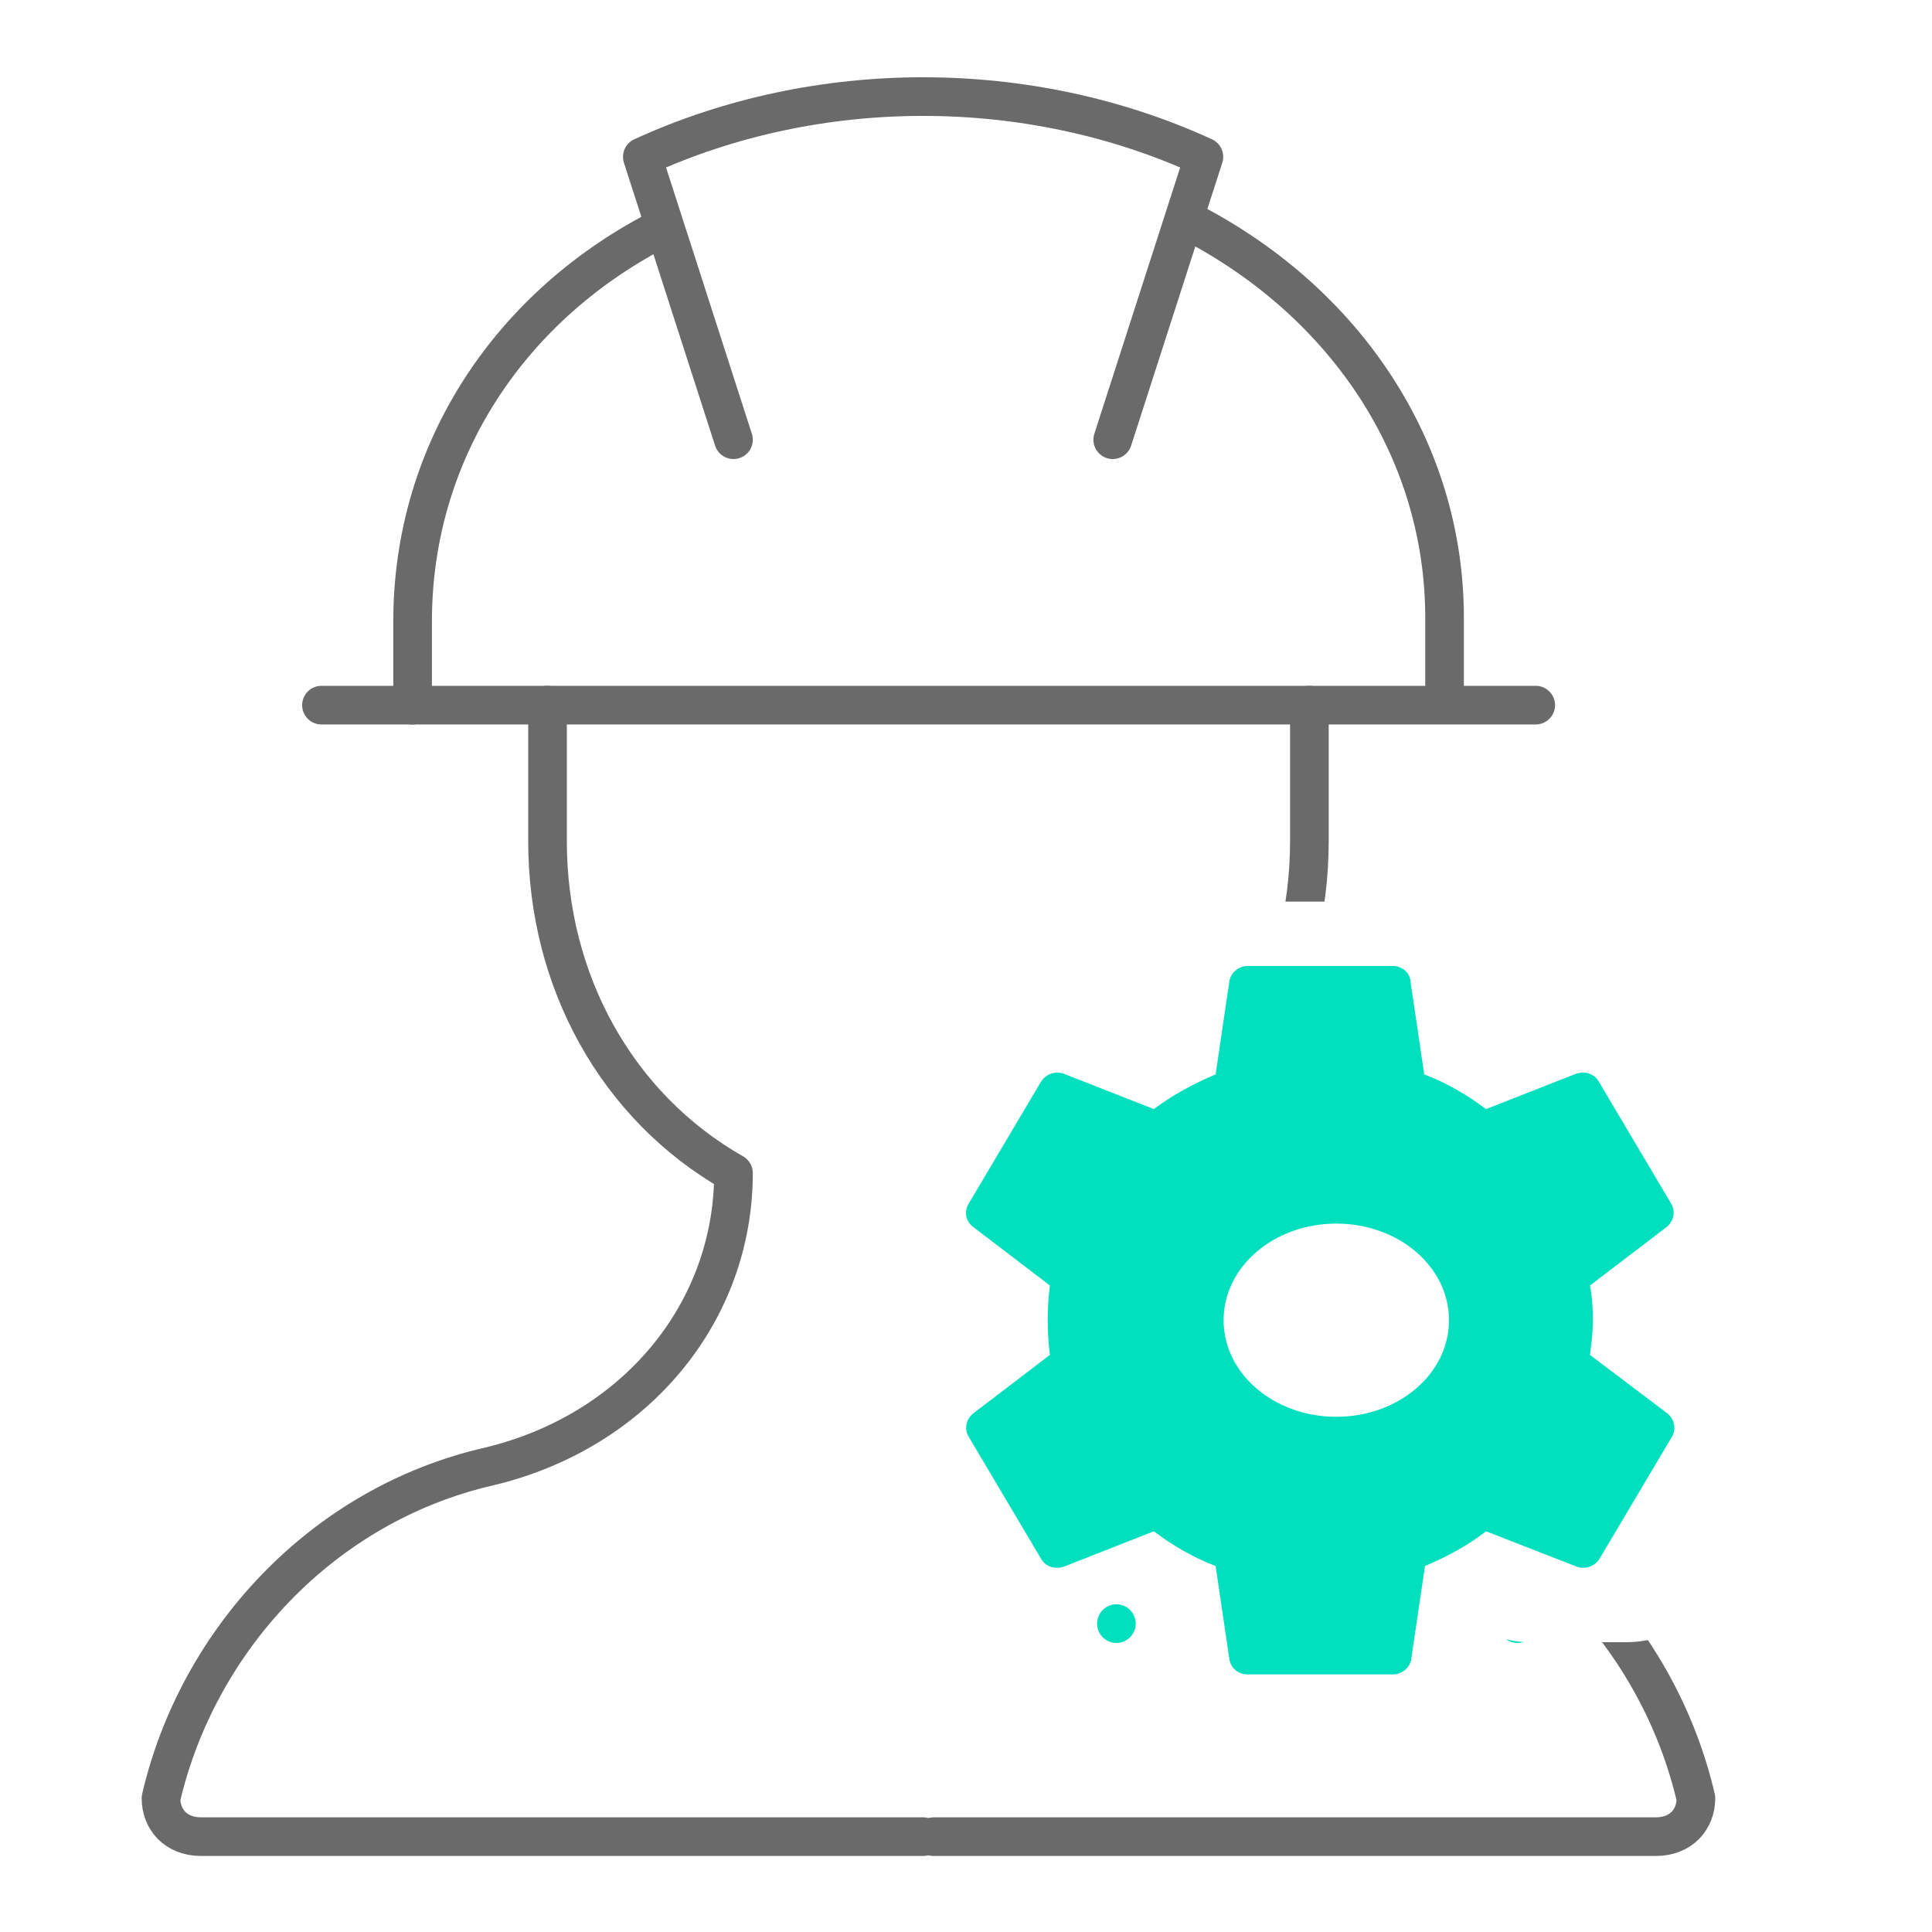
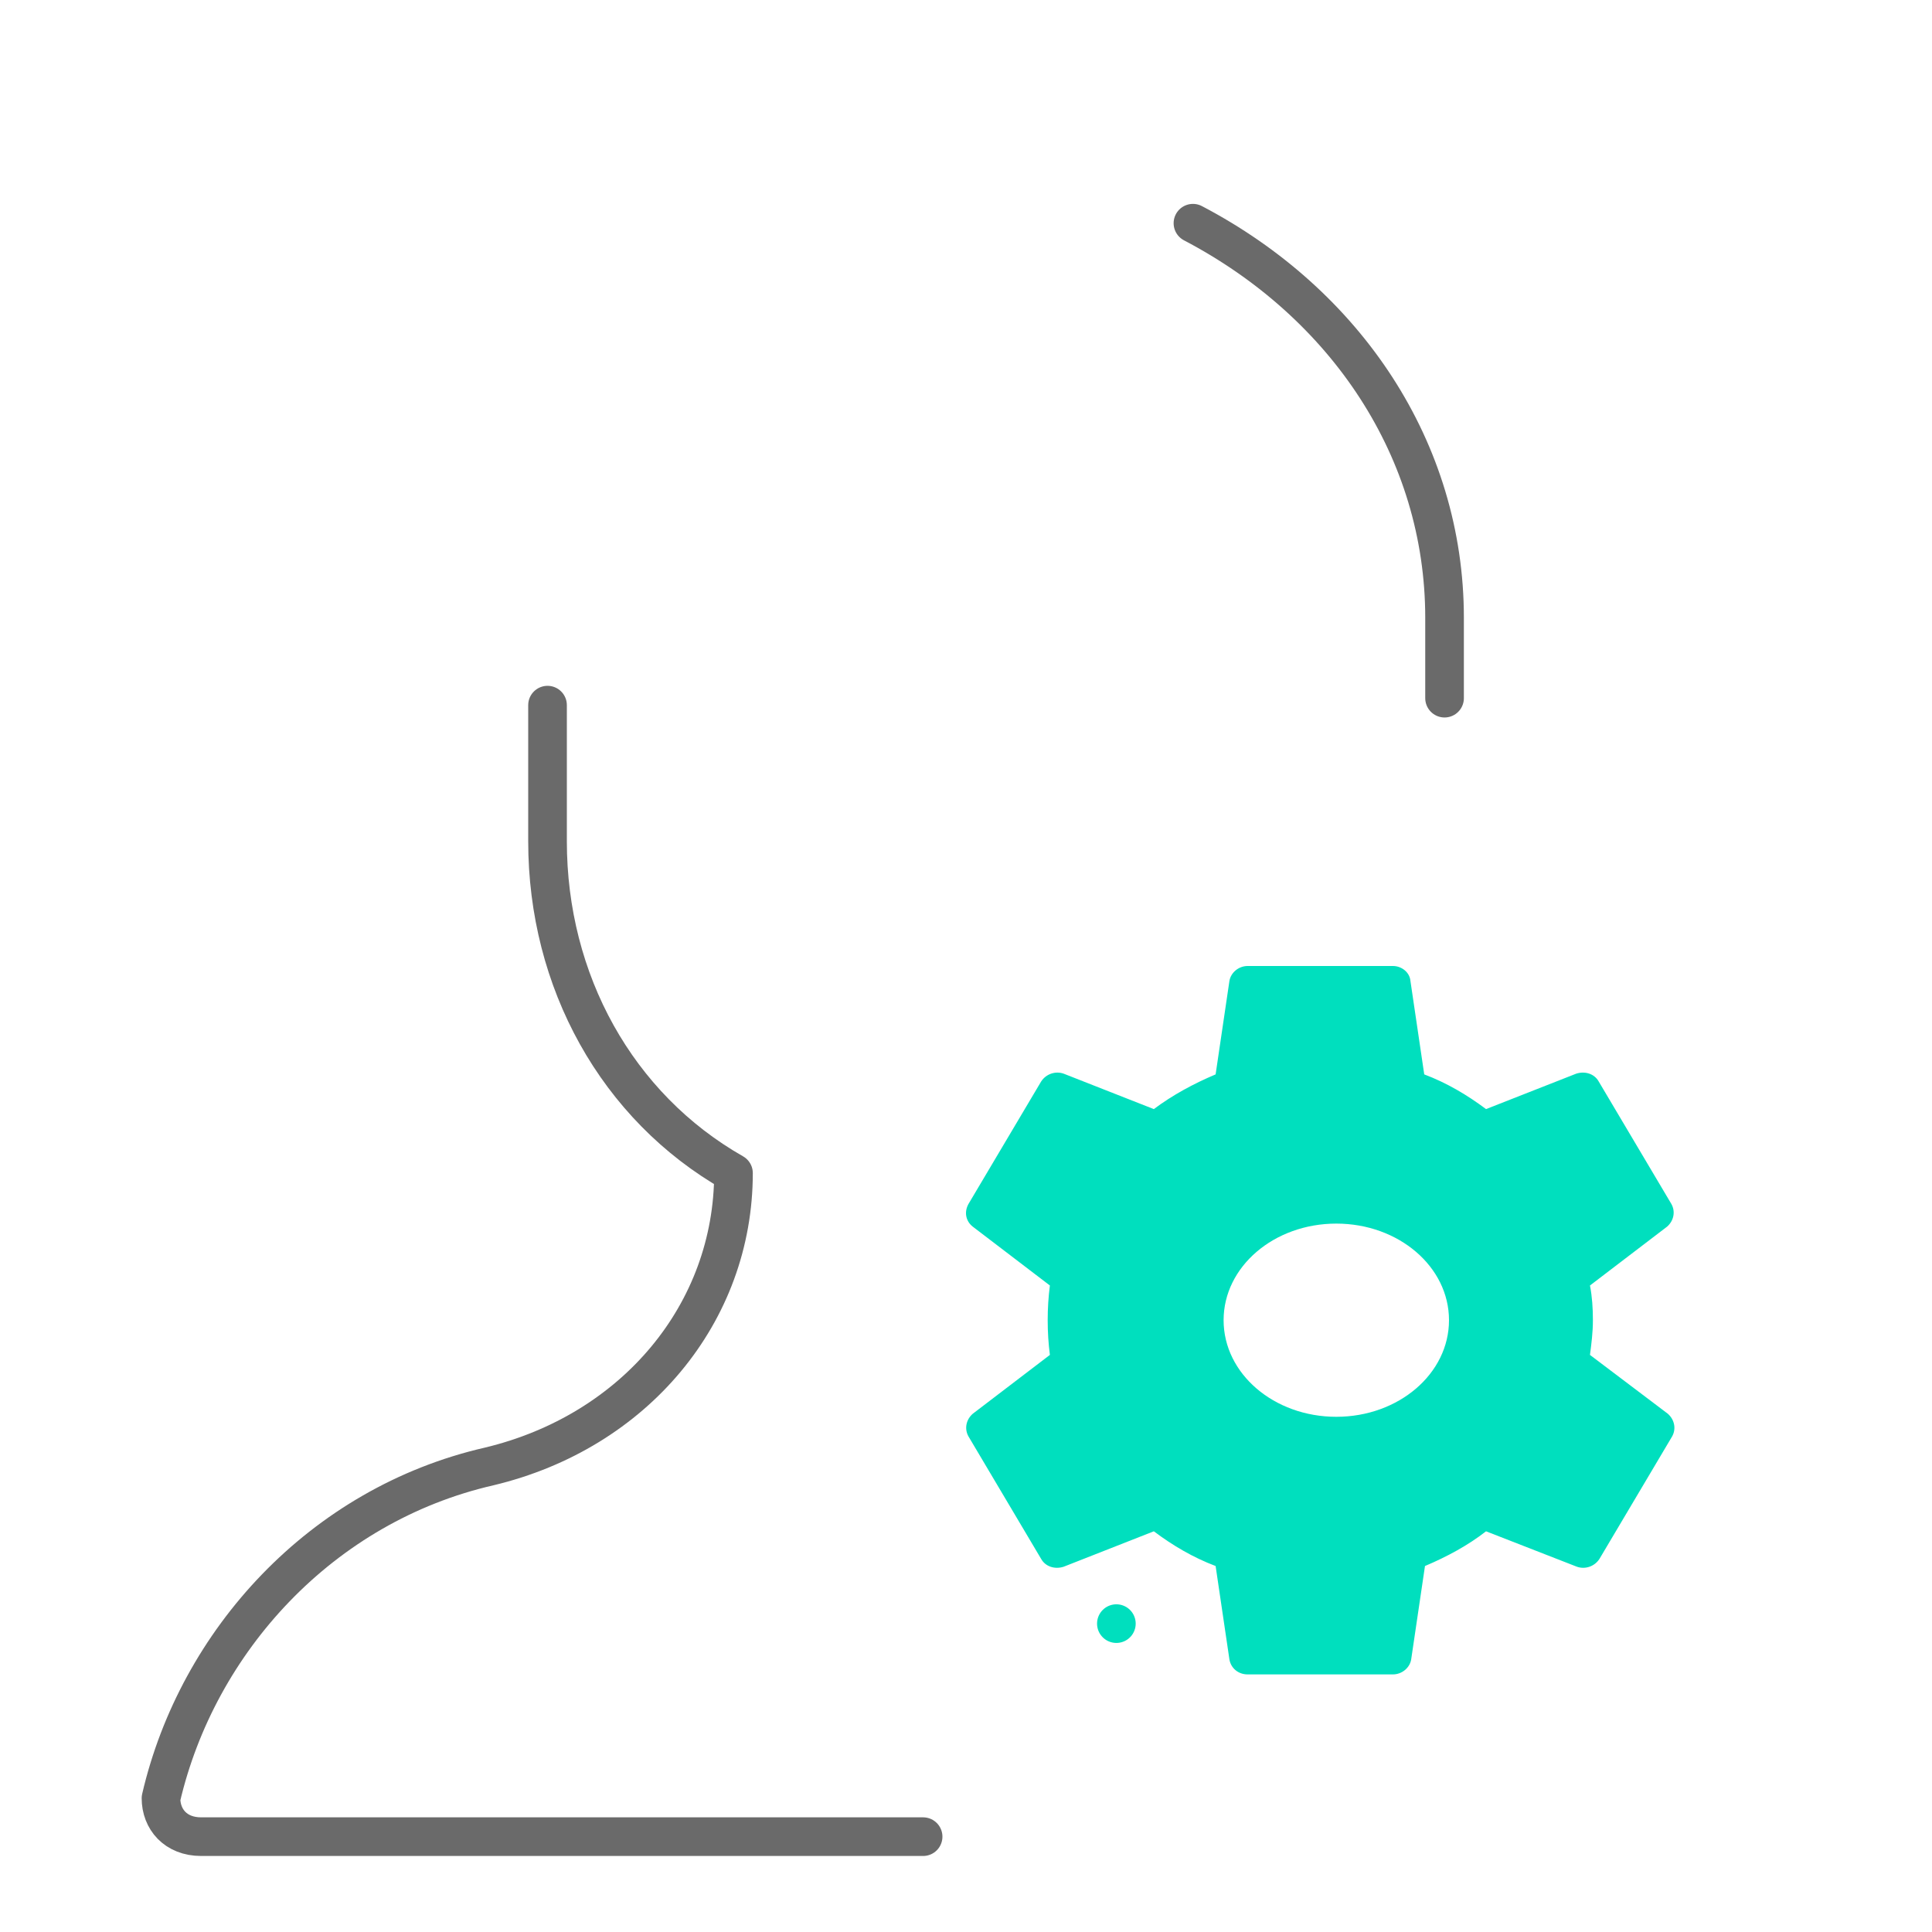
<svg xmlns="http://www.w3.org/2000/svg" width="60px" height="60px" viewBox="0 0 60 60" version="1.1">
  <title>Construction Management </title>
  <defs>
    <filter color-interpolation-filters="auto" id="filter-1">
      <feColorMatrix in="SourceGraphic" type="matrix" values="0 0 0 0 0.416 0 0 0 0 0.416 0 0 0 0 0.416 0 0 0 1 0" />
    </filter>
  </defs>
  <g id="Construction-Management-" stroke="none" stroke-width="1" fill="none" fill-rule="evenodd">
    <g id="Group">
      <rect id="Rectangle" x="0" y="0" width="60" height="60" />
      <g filter="url(#filter-1)" id="Construction-Management-Copy" stroke-linecap="round" stroke-linejoin="round">
        <g transform="translate(5, 3)">
-           <line x1="4.983" y1="18.899" x2="42.693" y2="18.899" id="Path" stroke="#6A6A6A" stroke-width="1.2" />
-           <path d="M17.779,10.656 L14.948,1.871 L14.948,1.871 C20.384,-0.624 26.952,-0.624 32.388,1.871 L32.388,1.871 L29.557,10.656" id="Path" stroke="#6A6A6A" stroke-width="1.2" />
          <path d="M32.048,3.932 C36.805,6.426 39.862,10.981 39.862,16.187 L39.862,18.682" id="Path" stroke="#6A6A6A" stroke-width="1.2" />
-           <path d="M7.814,18.899 L7.814,16.296 C7.814,10.981 10.872,6.426 15.628,4.04" id="Path" stroke="#6A6A6A" stroke-width="1.2" />
          <path d="M12.004,18.899 L12.004,23.128 C12.004,27.467 14.156,31.371 17.779,33.432 L17.779,33.432 C17.779,37.77 14.722,41.458 10.192,42.542 C4.983,43.735 1.132,47.965 0,52.846 C0,53.496 0.453,54.039 1.246,54.039 L23.668,54.039" id="Path" stroke="#6A6A6A" stroke-width="1.2" />
-           <path d="M36.004,18.899 L36.004,23.128 C36.004,27.467 38.156,31.371 41.779,33.432 L41.779,33.432 C41.779,37.77 38.722,41.458 34.192,42.542 C28.983,43.735 25.132,47.965 24,52.846 C24,53.496 24.453,54.039 25.246,54.039 L47.668,54.039" id="Path-Copy" stroke="#6A6A6A" stroke-width="1.2" transform="translate(35.834, 36.469) scale(-1, 1) translate(-35.834, -36.469) " />
          <line x1="29.67" y1="47.423" x2="29.67" y2="47.423" id="Path" stroke="#00DFBE" stroke-width="1.2" />
-           <line x1="42.127" y1="47.423" x2="42.127" y2="47.423" id="Path" stroke="#00DFBE" stroke-width="1.2" />
          <line x1="35.899" y1="47.423" x2="35.899" y2="47.423" id="Path" stroke="#00DFBE" stroke-width="1.2" />
        </g>
      </g>
      <rect id="Rectangle" fill="#FFFFFF" x="35" y="28" width="10" height="7" rx="3.5" />
      <rect id="Rectangle-Copy" fill="#FFFFFF" x="44" y="44" width="10" height="7" rx="3.5" />
      <path d="M49.378,42.078 C49.424,41.726 49.469,41.374 49.469,41 C49.469,40.626 49.446,40.274 49.378,39.922 L51.771,38.096 C51.975,37.92 52.042,37.634 51.907,37.392 L49.649,33.586 C49.514,33.344 49.22,33.256 48.95,33.344 L46.15,34.444 C45.563,34.004 44.931,33.63 44.231,33.366 L43.802,30.462 C43.78,30.198 43.531,30 43.26,30 L38.745,30 C38.474,30 38.226,30.198 38.181,30.462 L37.752,33.366 C37.075,33.652 36.42,34.004 35.833,34.444 L33.034,33.344 C32.785,33.256 32.492,33.344 32.334,33.586 L30.076,37.392 C29.941,37.634 29.986,37.92 30.212,38.096 L32.605,39.922 C32.56,40.274 32.537,40.626 32.537,41 C32.537,41.374 32.56,41.726 32.605,42.078 L30.212,43.904 C30.008,44.08 29.941,44.366 30.076,44.608 L32.334,48.414 C32.469,48.656 32.763,48.744 33.034,48.656 L35.833,47.556 C36.42,47.996 37.052,48.37 37.752,48.634 L38.181,51.538 C38.226,51.802 38.452,52 38.745,52 L43.26,52 C43.531,52 43.78,51.802 43.825,51.538 L44.254,48.634 C44.931,48.348 45.586,47.996 46.15,47.556 L48.972,48.656 C49.22,48.744 49.514,48.656 49.672,48.414 L51.93,44.608 C52.065,44.366 51.997,44.08 51.794,43.904 L49.378,42.078 Z M41.5,44 C39.563,44 38,42.66 38,41 C38,39.34 39.563,38 41.5,38 C43.437,38 45,39.34 45,41 C45,42.66 43.437,44 41.5,44 Z" id="Shape" fill="#00DFBE" fill-rule="nonzero" />
    </g>
  </g>
</svg>